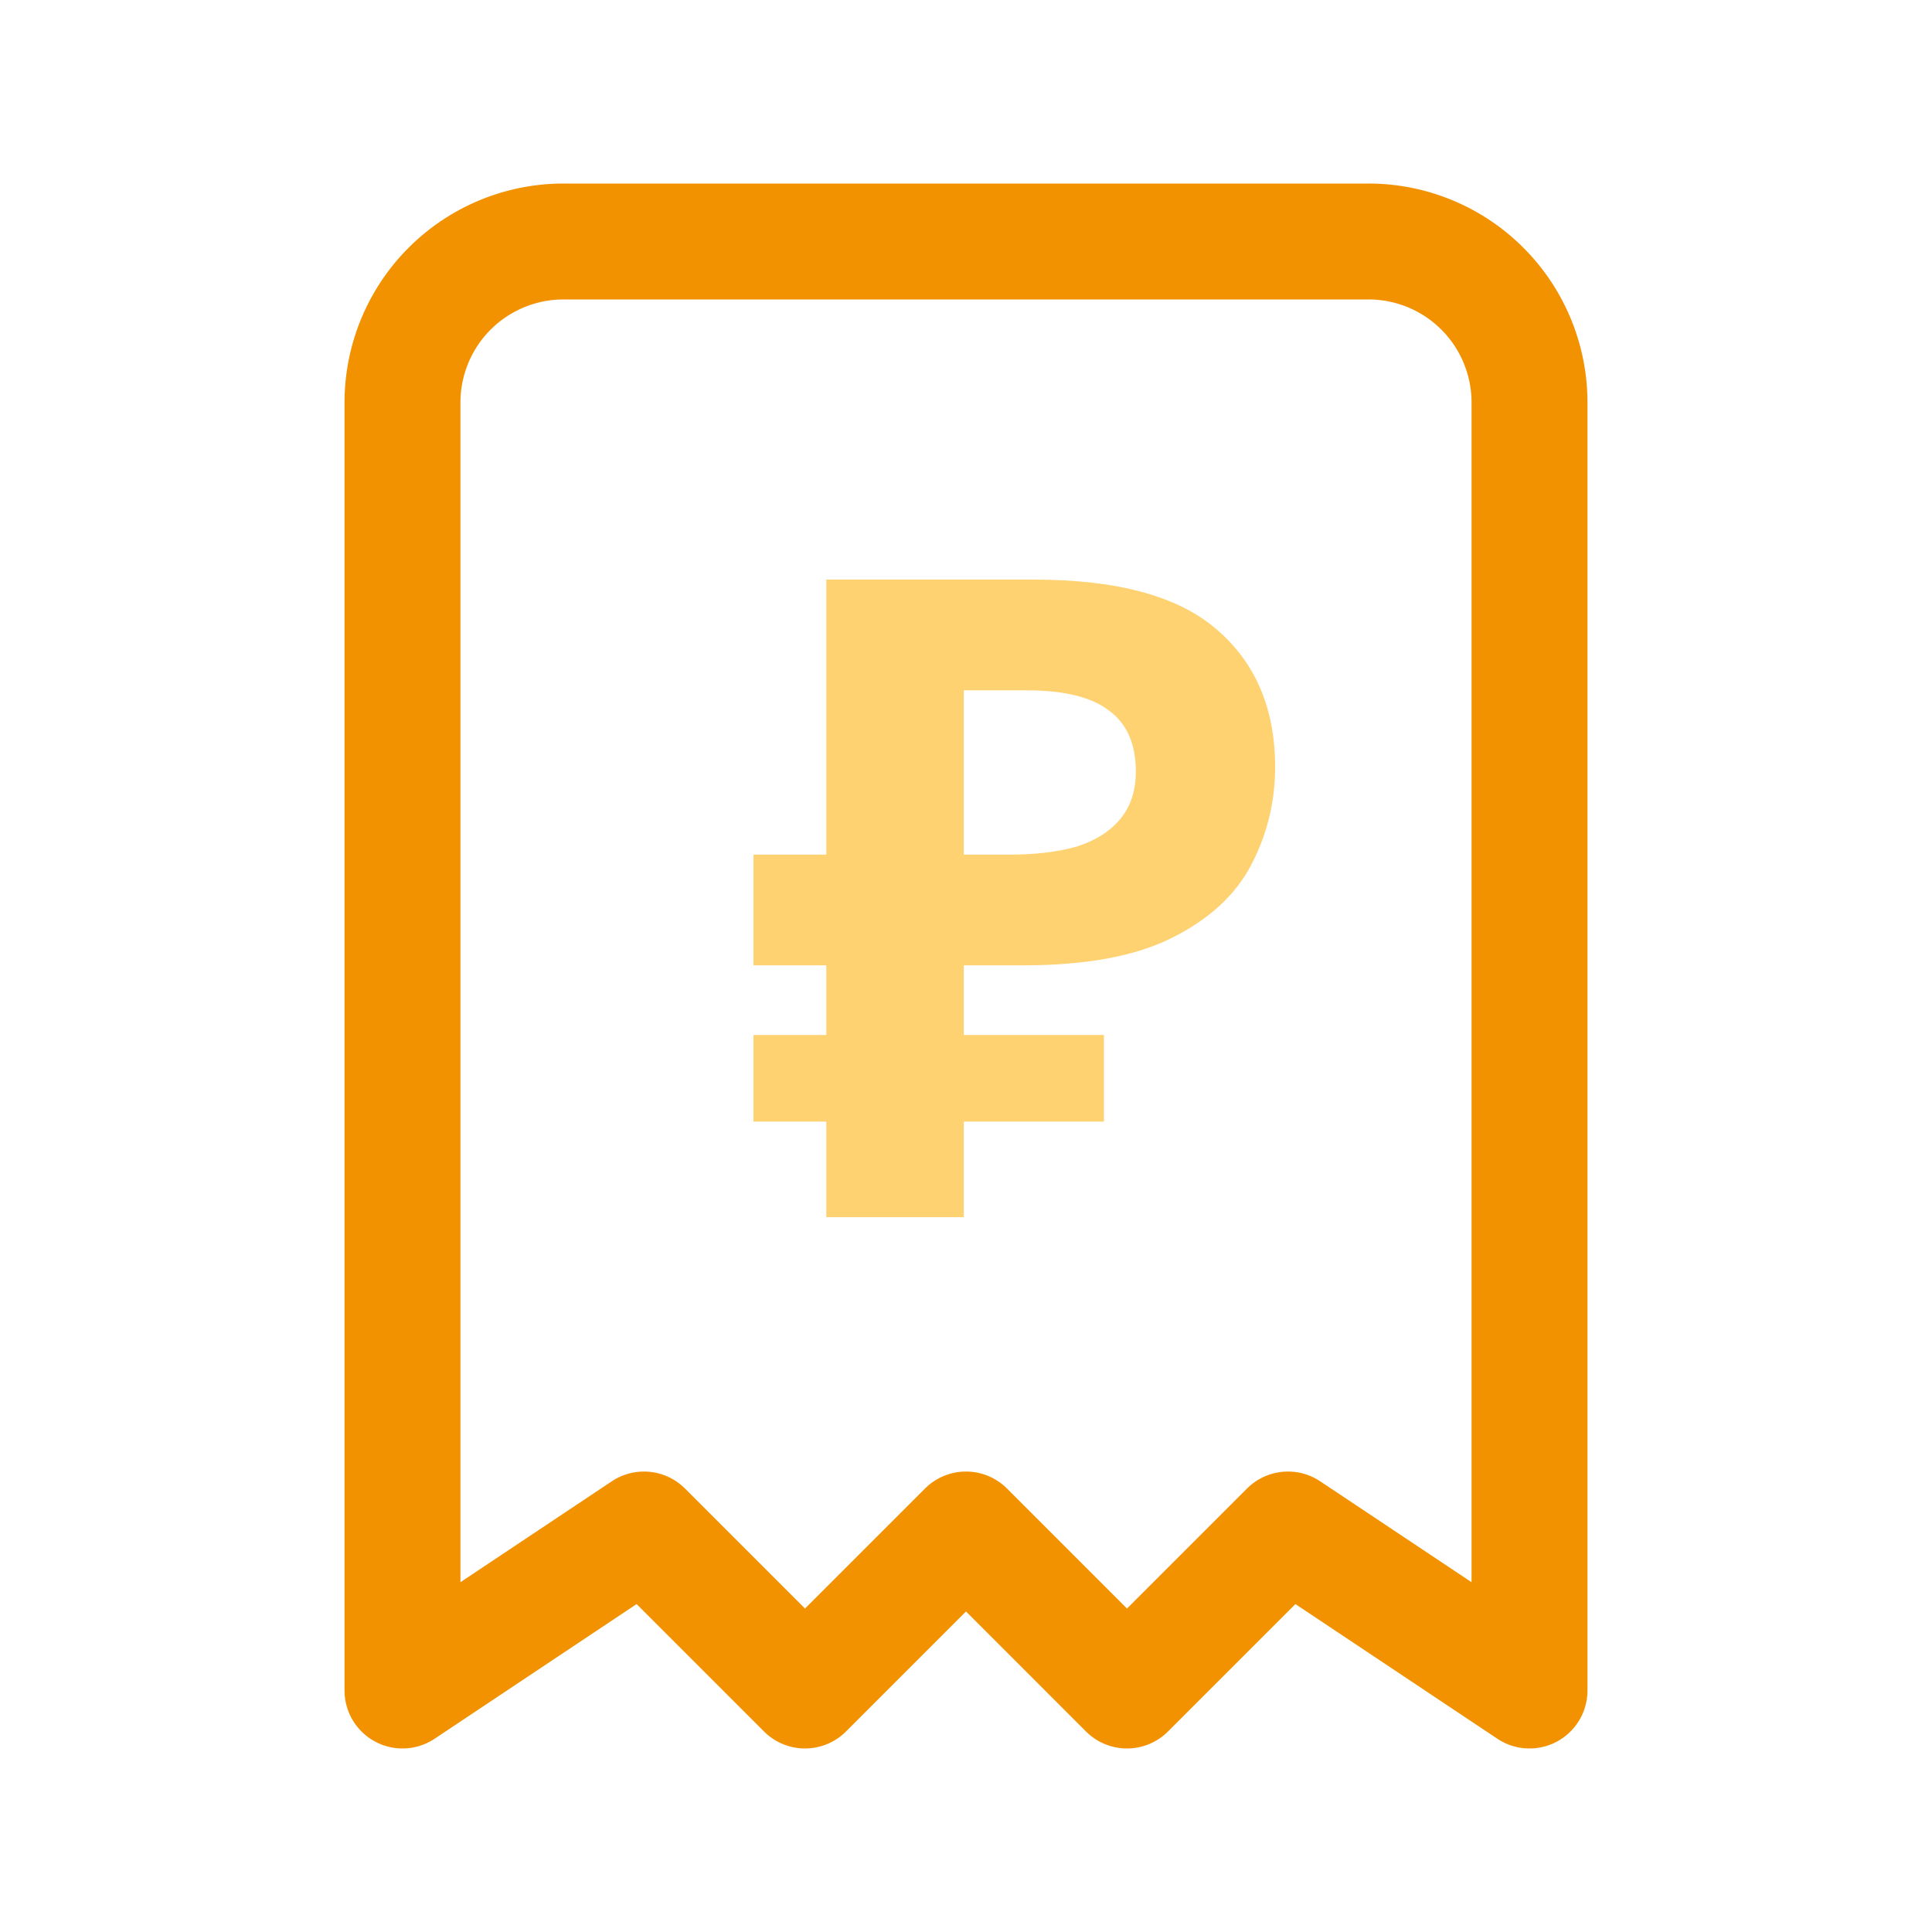
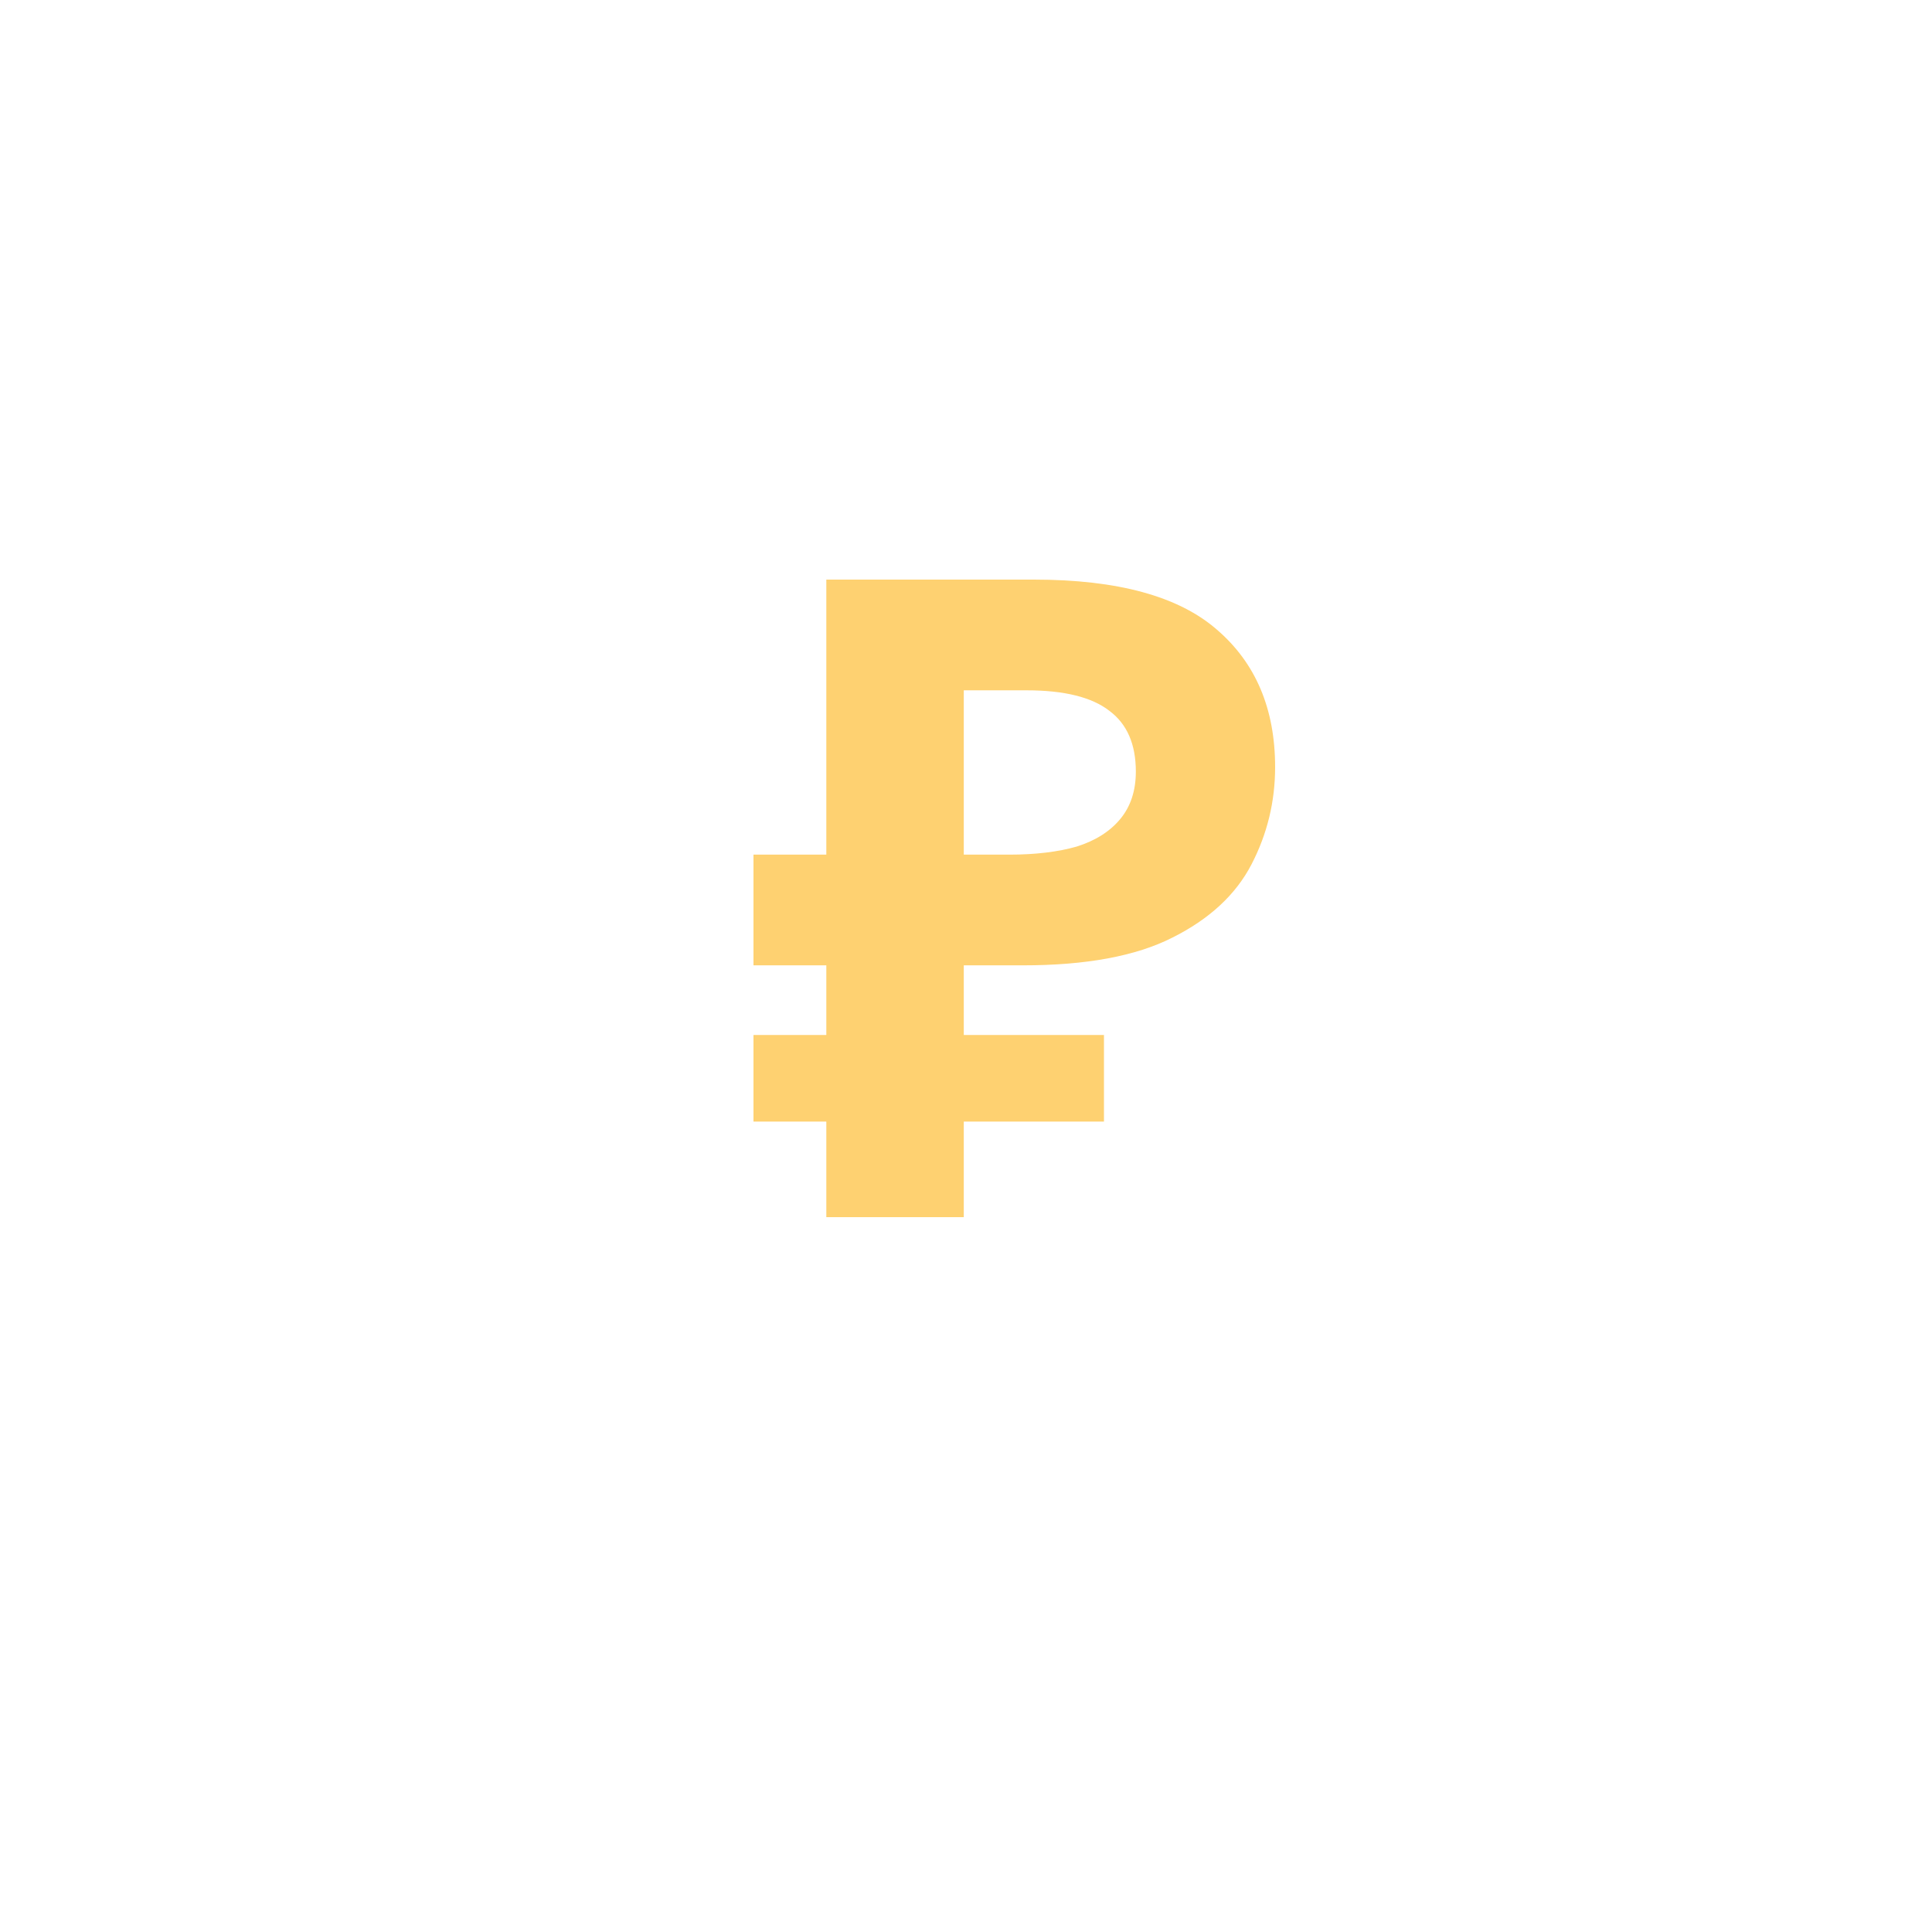
<svg xmlns="http://www.w3.org/2000/svg" width="100" height="100" fill="none">
-   <path d="M20.833 87.5V20.833a8.333 8.333 0 0 1 8.334-8.333h41.666a8.333 8.333 0 0 1 8.334 8.333V87.5l-12.5-8.333-8.334 8.333L50 79.167 41.667 87.5l-8.334-8.333-12.5 8.333Z" stroke="#F39200" stroke-width="6" stroke-linecap="round" stroke-linejoin="round" />
  <path d="M42.77 63V30h10.743c4.335 0 7.492.863 9.471 2.588C64.994 34.314 66 36.686 66 39.706c0 1.787-.408 3.466-1.225 5.038-.817 1.571-2.183 2.834-4.1 3.79-1.884.955-4.46 1.432-7.727 1.432h-3.063V63H42.77ZM39 58.055V53.57h18.141v4.484H39Zm0-8.089v-5.73h13.806v5.73H39Zm13.24-5.73c1.352 0 2.514-.14 3.488-.417.974-.308 1.727-.785 2.261-1.432.535-.648.802-1.464.802-2.45 0-1.417-.456-2.465-1.367-3.143-.91-.709-2.34-1.063-4.288-1.063h-3.251v8.504h2.356Z" fill="#FED171" />
</svg>